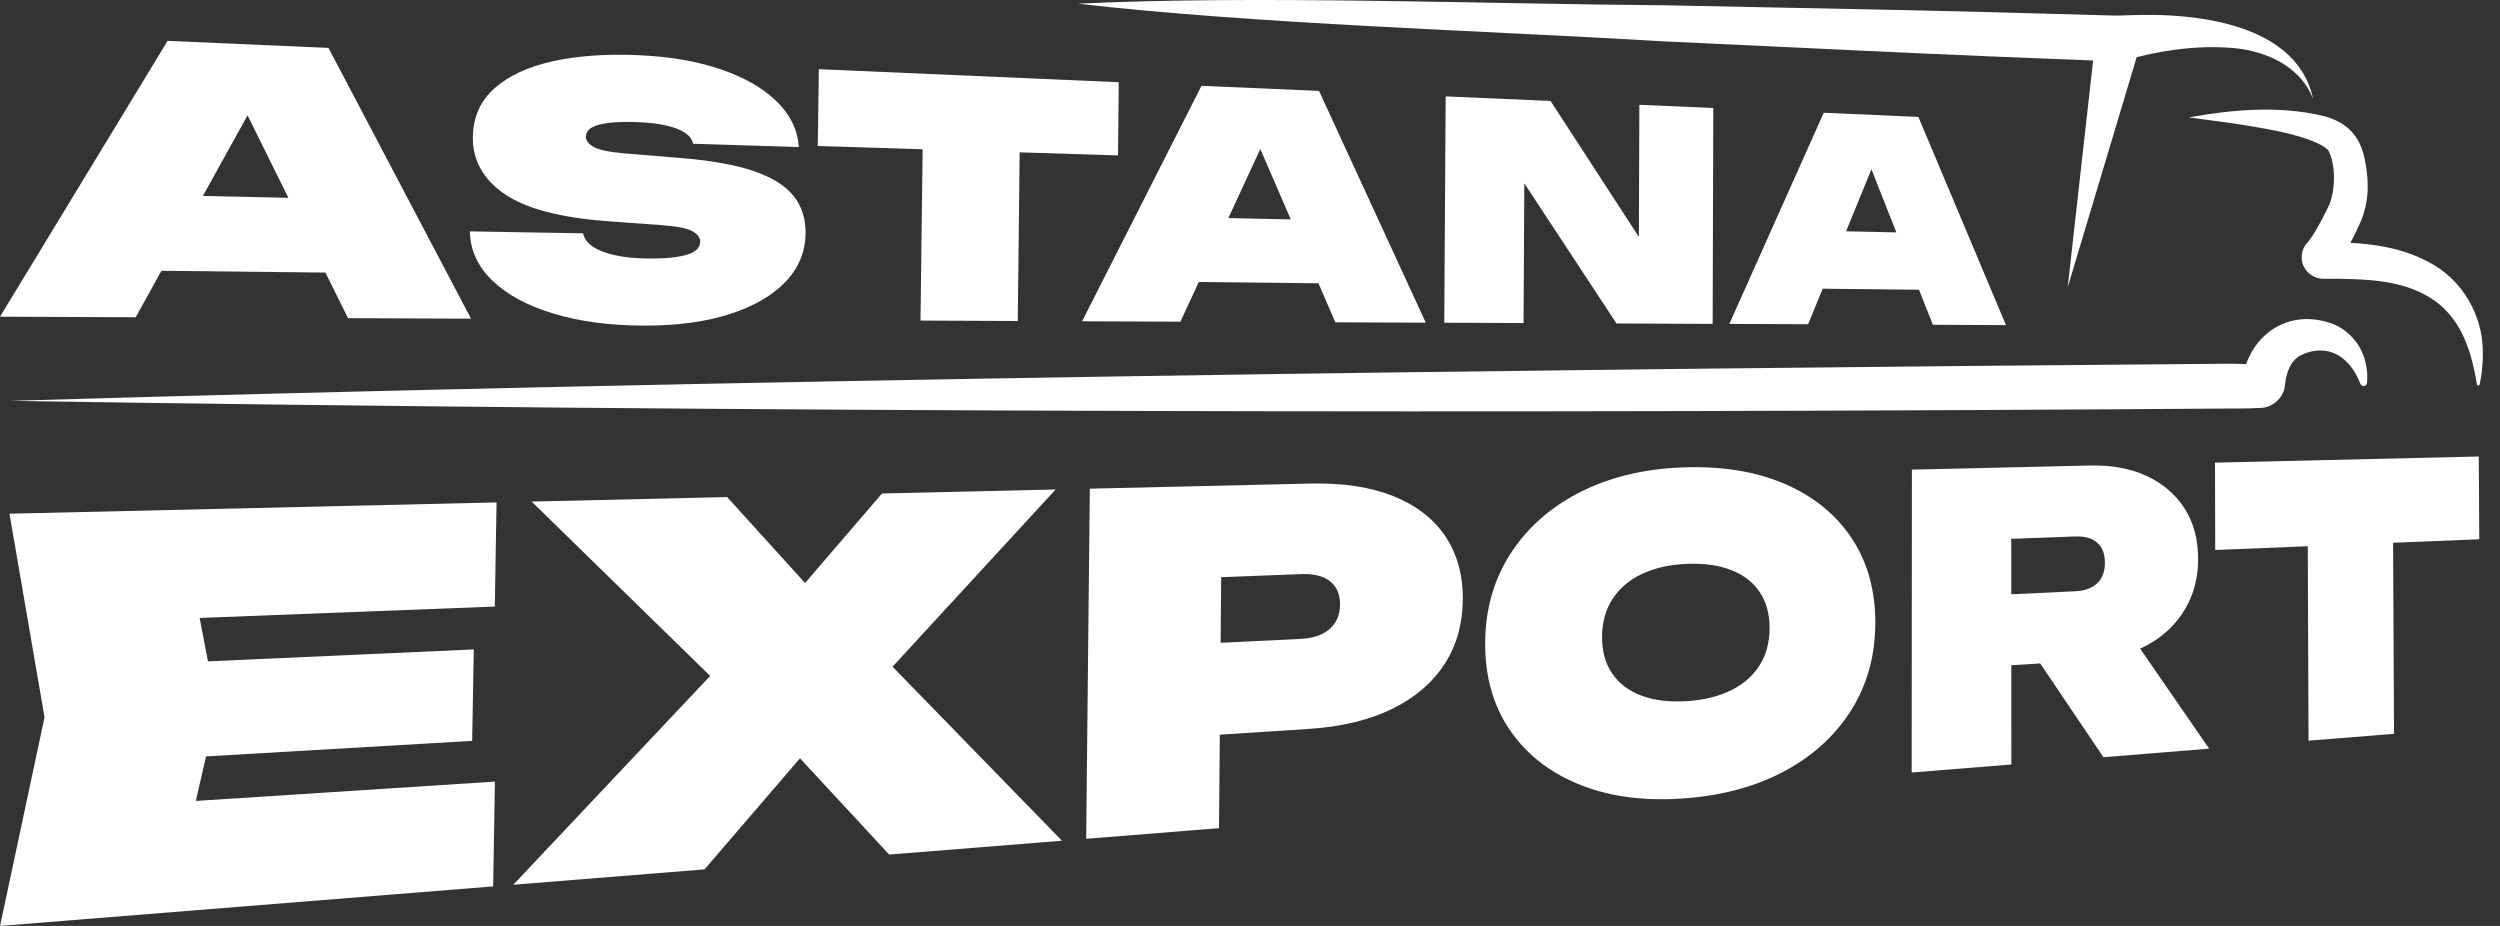
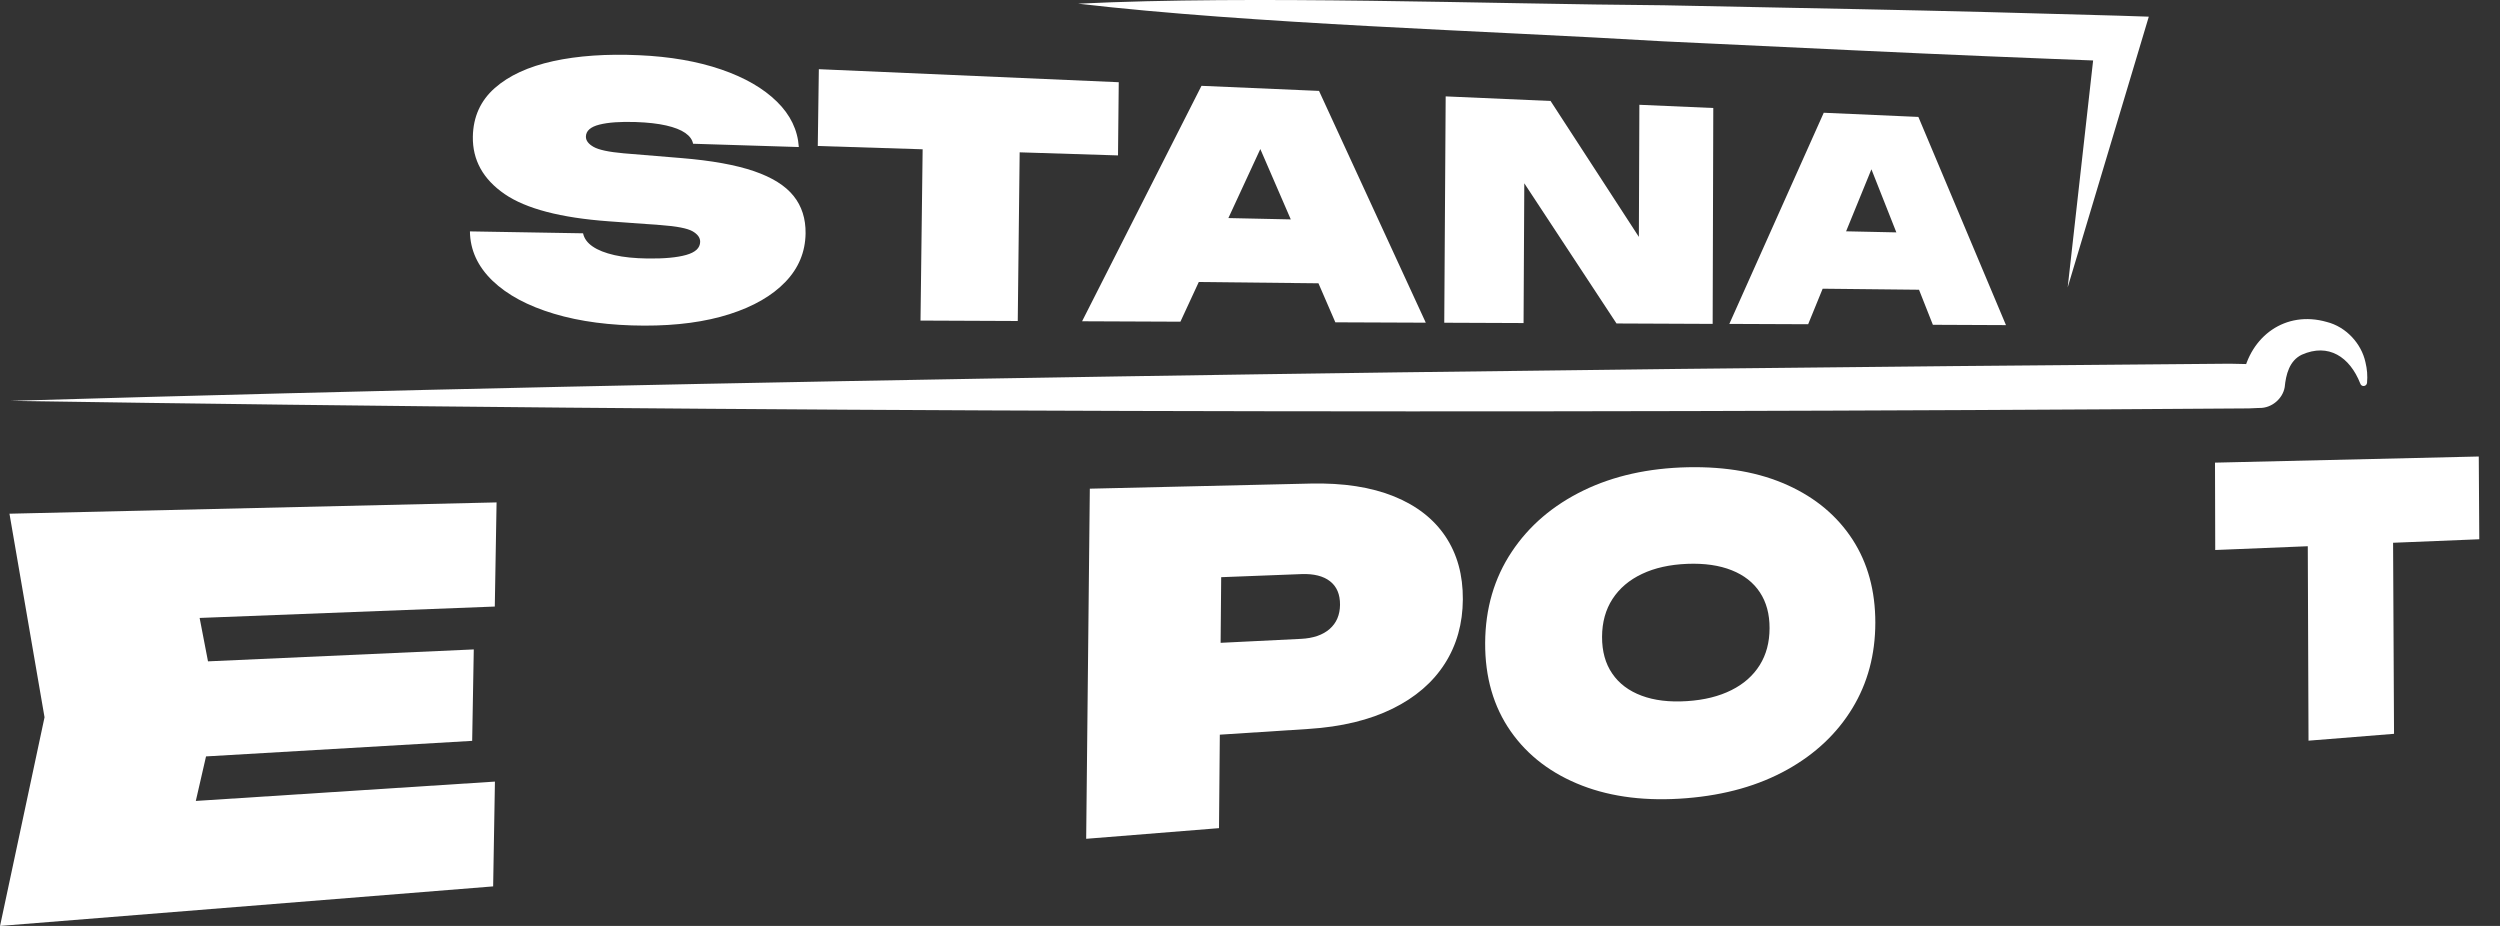
<svg xmlns="http://www.w3.org/2000/svg" width="108" height="40" viewBox="0 0 108 40" fill="none">
  <rect x="0" y="0" width="108" height="40" fill="#333333" stroke="none" />
-   <path d="M14.19 2.069L20.348 13.766L15.034 13.745L10.051 3.684L11.386 3.733L5.862 13.705L-1.52588e-05 13.681L7.24 1.766L14.19 2.069ZM5.192 11.679L5.263 8.39L15.62 8.614L15.561 11.791L5.192 11.679Z" fill="white" />
  <path d="M20.301 9.996L25.189 10.079C25.234 10.3 25.372 10.49 25.602 10.648C25.831 10.806 26.145 10.93 26.544 11.021C26.941 11.112 27.417 11.159 27.97 11.167C28.686 11.177 29.245 11.126 29.644 11.013C30.043 10.901 30.243 10.713 30.247 10.446C30.249 10.269 30.14 10.119 29.917 9.99C29.694 9.864 29.232 9.773 28.53 9.722L26.293 9.56C24.229 9.41 22.726 9.019 21.8 8.383C20.87 7.743 20.409 6.913 20.427 5.9C20.443 5.049 20.757 4.35 21.371 3.807C21.982 3.265 22.827 2.878 23.901 2.641C24.968 2.408 26.202 2.323 27.602 2.385C28.953 2.444 30.136 2.651 31.161 3.003C32.176 3.352 32.976 3.814 33.563 4.391C34.147 4.964 34.461 5.618 34.509 6.352L29.941 6.21C29.907 6.032 29.794 5.876 29.601 5.742C29.407 5.608 29.133 5.501 28.777 5.42C28.42 5.339 27.985 5.29 27.468 5.272C26.804 5.25 26.281 5.286 25.896 5.383C25.511 5.479 25.315 5.653 25.311 5.902C25.309 6.072 25.42 6.22 25.643 6.346C25.866 6.473 26.299 6.566 26.941 6.623L29.451 6.83C30.748 6.937 31.787 7.125 32.575 7.395C33.357 7.664 33.926 8.019 34.282 8.464C34.637 8.906 34.809 9.447 34.801 10.085C34.789 10.887 34.501 11.584 33.93 12.178C33.357 12.775 32.553 13.239 31.517 13.571C30.472 13.905 29.247 14.07 27.835 14.067C26.362 14.063 25.061 13.893 23.935 13.555C22.799 13.215 21.912 12.739 21.276 12.127C20.637 11.511 20.311 10.8 20.301 9.996Z" fill="white" />
  <path d="M35.374 2.989L48.33 3.552L48.298 6.714L35.328 6.307L35.374 2.989ZM39.879 4.76L44.068 4.918L43.967 13.867L39.766 13.849L39.879 4.76Z" fill="white" />
  <path d="M56.982 3.927L61.594 13.94L57.687 13.924L53.966 5.331L54.942 5.367L50.994 13.897L46.746 13.879L51.904 3.708L56.982 3.927ZM50.49 12.169L50.516 9.366L58.078 9.528L58.058 12.25L50.49 12.169Z" fill="white" />
  <path d="M71.698 11.618L70.793 11.819L70.821 4.527L74.014 4.666L73.987 13.992L69.833 13.974L64.908 6.487L65.858 6.301L65.818 13.956L62.392 13.942L62.453 4.164L66.985 4.362L71.698 11.618Z" fill="white" />
  <path d="M82.874 5.051L86.658 14.045L83.5 14.031L80.453 6.321L81.239 6.35L78.112 14.007L74.707 13.993L78.786 4.871L82.874 5.051ZM77.698 12.461L77.704 9.949L83.792 10.079L83.79 12.526L77.698 12.461Z" fill="white" />
  <path d="M9.377 30.601L7.876 37.14L4.971 34.826L21.381 33.765L21.304 38.292L0.002 40L1.924 30.986L0.409 22.192L21.452 21.704L21.375 26.203L5.145 26.829L8.147 24.222L9.377 30.601ZM20.467 28.055L20.398 32.005L4.003 32.963L4.094 28.79L20.467 28.055Z" fill="white" />
-   <path d="M36.962 30.536L37.005 27.208L45.877 36.319L38.411 36.917L32.966 31.038L36.197 30.852L30.436 37.557L22.173 38.221L32.362 27.416L32.315 30.799L22.967 21.668L31.412 21.473L36.373 26.944L33.148 27.084L38.101 21.319L45.604 21.145L36.962 30.536Z" fill="white" />
  <path d="M56.611 20.89C58.033 20.857 59.233 21.044 60.223 21.445C61.205 21.844 61.945 22.425 62.451 23.185C62.954 23.944 63.201 24.844 63.195 25.891C63.189 26.938 62.931 27.862 62.417 28.668C61.902 29.475 61.151 30.125 60.162 30.613C59.164 31.105 57.956 31.399 56.53 31.49L49.665 31.934L49.702 27.919L56.2 27.599C56.733 27.573 57.148 27.429 57.442 27.171C57.736 26.912 57.885 26.564 57.889 26.126C57.892 25.675 57.748 25.338 57.458 25.111C57.168 24.884 56.755 24.781 56.222 24.801L50.216 25.032L52.775 22.652L52.661 35.776L46.923 36.236L47.08 21.111L56.611 20.89Z" fill="white" />
  <path d="M72.859 34.482C71.156 34.62 69.651 34.441 68.35 33.939C67.035 33.431 66.002 32.649 65.263 31.593C64.52 30.53 64.151 29.254 64.159 27.771C64.167 26.288 64.55 24.976 65.305 23.841C66.053 22.713 67.09 21.828 68.407 21.188C69.709 20.556 71.212 20.223 72.906 20.185C74.577 20.15 76.017 20.41 77.235 20.963C78.442 21.51 79.372 22.294 80.032 23.311C80.688 24.325 81.014 25.52 81.014 26.9C81.012 28.282 80.682 29.513 80.022 30.597C79.359 31.687 78.422 32.572 77.21 33.248C75.983 33.933 74.536 34.346 72.859 34.482ZM72.873 30.289C73.621 30.242 74.263 30.082 74.798 29.813C75.332 29.547 75.738 29.185 76.021 28.731C76.303 28.279 76.445 27.747 76.445 27.137C76.447 26.529 76.307 26.013 76.027 25.589C75.746 25.164 75.341 24.846 74.81 24.635C74.277 24.422 73.637 24.329 72.891 24.358C72.138 24.388 71.486 24.532 70.937 24.793C70.384 25.053 69.96 25.415 69.661 25.875C69.361 26.337 69.211 26.882 69.209 27.51C69.207 28.138 69.353 28.67 69.65 29.1C69.944 29.531 70.368 29.849 70.919 30.054C71.466 30.259 72.118 30.337 72.873 30.289Z" fill="white" />
-   <path d="M85.572 25.737L89.666 25.541C90.069 25.522 90.381 25.407 90.602 25.194C90.823 24.982 90.934 24.686 90.932 24.305C90.932 23.924 90.821 23.637 90.598 23.444C90.377 23.25 90.065 23.162 89.662 23.175L84.973 23.349L86.885 21.297L86.891 33.026L82.584 33.372L82.594 20.288L90.296 20.11C91.242 20.088 92.064 20.244 92.765 20.576C93.46 20.906 93.999 21.374 94.382 21.978C94.765 22.581 94.957 23.3 94.959 24.135C94.961 24.949 94.773 25.676 94.392 26.317C94.011 26.961 93.474 27.477 92.778 27.86C92.079 28.247 91.256 28.47 90.308 28.527L85.574 28.818L85.572 25.737ZM87.019 27.003L91.582 26.758L95.435 32.343L90.867 32.711L87.019 27.003Z" fill="white" />
  <path d="M95.688 19.986L107.083 19.721L107.105 23.296L95.698 23.76L95.688 19.986ZM99.689 21.68L103.372 21.564L103.422 31.701L99.728 31.997L99.689 21.68Z" fill="white" />
  <path d="M46.572 0.159C54.197 -0.211 64.195 0.173 71.879 0.228C73.657 0.263 78.47 0.36 80.311 0.396C84.057 0.471 87.803 0.568 91.55 0.678L92.828 0.72L92.486 1.863L89.324 12.415L90.551 1.468L91.485 2.653C87.74 2.513 83.996 2.359 80.251 2.181C78.395 2.094 73.625 1.869 71.828 1.784C64.143 1.324 54.179 1.038 46.572 0.159Z" fill="white" />
-   <path d="M91.321 0.696C94.22 0.477 99.177 0.779 99.926 4.271C99.334 2.764 97.714 2.126 96.199 2.055C94.698 1.968 93.152 2.207 91.714 2.631L91.321 0.696Z" fill="white" />
-   <path d="M94.56 5.071C96.45 4.733 98.389 4.561 100.287 4.99C101.306 5.229 101.925 5.797 102.144 6.822C102.339 7.719 102.367 8.61 102.008 9.518C101.694 10.2 101.401 10.844 100.923 11.454L100.83 11.556L100.825 11.562C101.202 11.197 100.957 10.51 100.435 10.47C100.42 10.468 100.404 10.468 100.388 10.466C100.378 10.466 100.392 10.466 100.392 10.466L100.554 10.47C102.035 10.47 103.564 10.585 104.94 11.333C106.347 12.058 107.253 13.604 107.257 15.167C107.269 15.659 107.223 16.14 107.121 16.607C107.113 16.638 107.081 16.66 107.05 16.652C107.026 16.646 107.008 16.626 107.004 16.603C106.779 15.26 106.4 13.994 105.377 13.144C103.986 12.019 102.094 12.05 100.353 12.042C99.997 12.042 99.651 11.811 99.513 11.489C99.361 11.177 99.426 10.739 99.675 10.482C99.699 10.456 99.734 10.419 99.756 10.389C100.078 9.961 100.362 9.372 100.613 8.878C100.884 8.217 100.923 7.166 100.588 6.499C100.42 6.317 100.179 6.212 99.924 6.102C99.146 5.795 98.231 5.62 97.329 5.466C96.42 5.316 95.494 5.195 94.56 5.071Z" fill="white" />
  <path d="M0.446 17.317C32.074 16.387 64.675 15.965 96.326 15.712C96.594 15.718 97.327 15.73 97.595 15.739H97.621C97.588 15.739 97.534 15.743 97.493 15.751C97.157 15.797 96.882 16.133 96.867 16.395L96.873 16.362L96.884 16.294C97.202 14.521 98.735 13.397 100.518 13.909C101.344 14.116 102.011 14.835 102.187 15.647C102.26 15.945 102.284 16.233 102.256 16.541C102.248 16.624 102.173 16.683 102.092 16.676C102.029 16.67 101.982 16.626 101.964 16.569C101.51 15.416 100.591 14.811 99.438 15.323C98.901 15.582 98.753 16.174 98.699 16.727C98.615 17.221 98.139 17.635 97.609 17.624L97.558 17.625L97.151 17.643C65.224 17.87 32.364 17.817 0.446 17.317Z" fill="white" />
</svg>